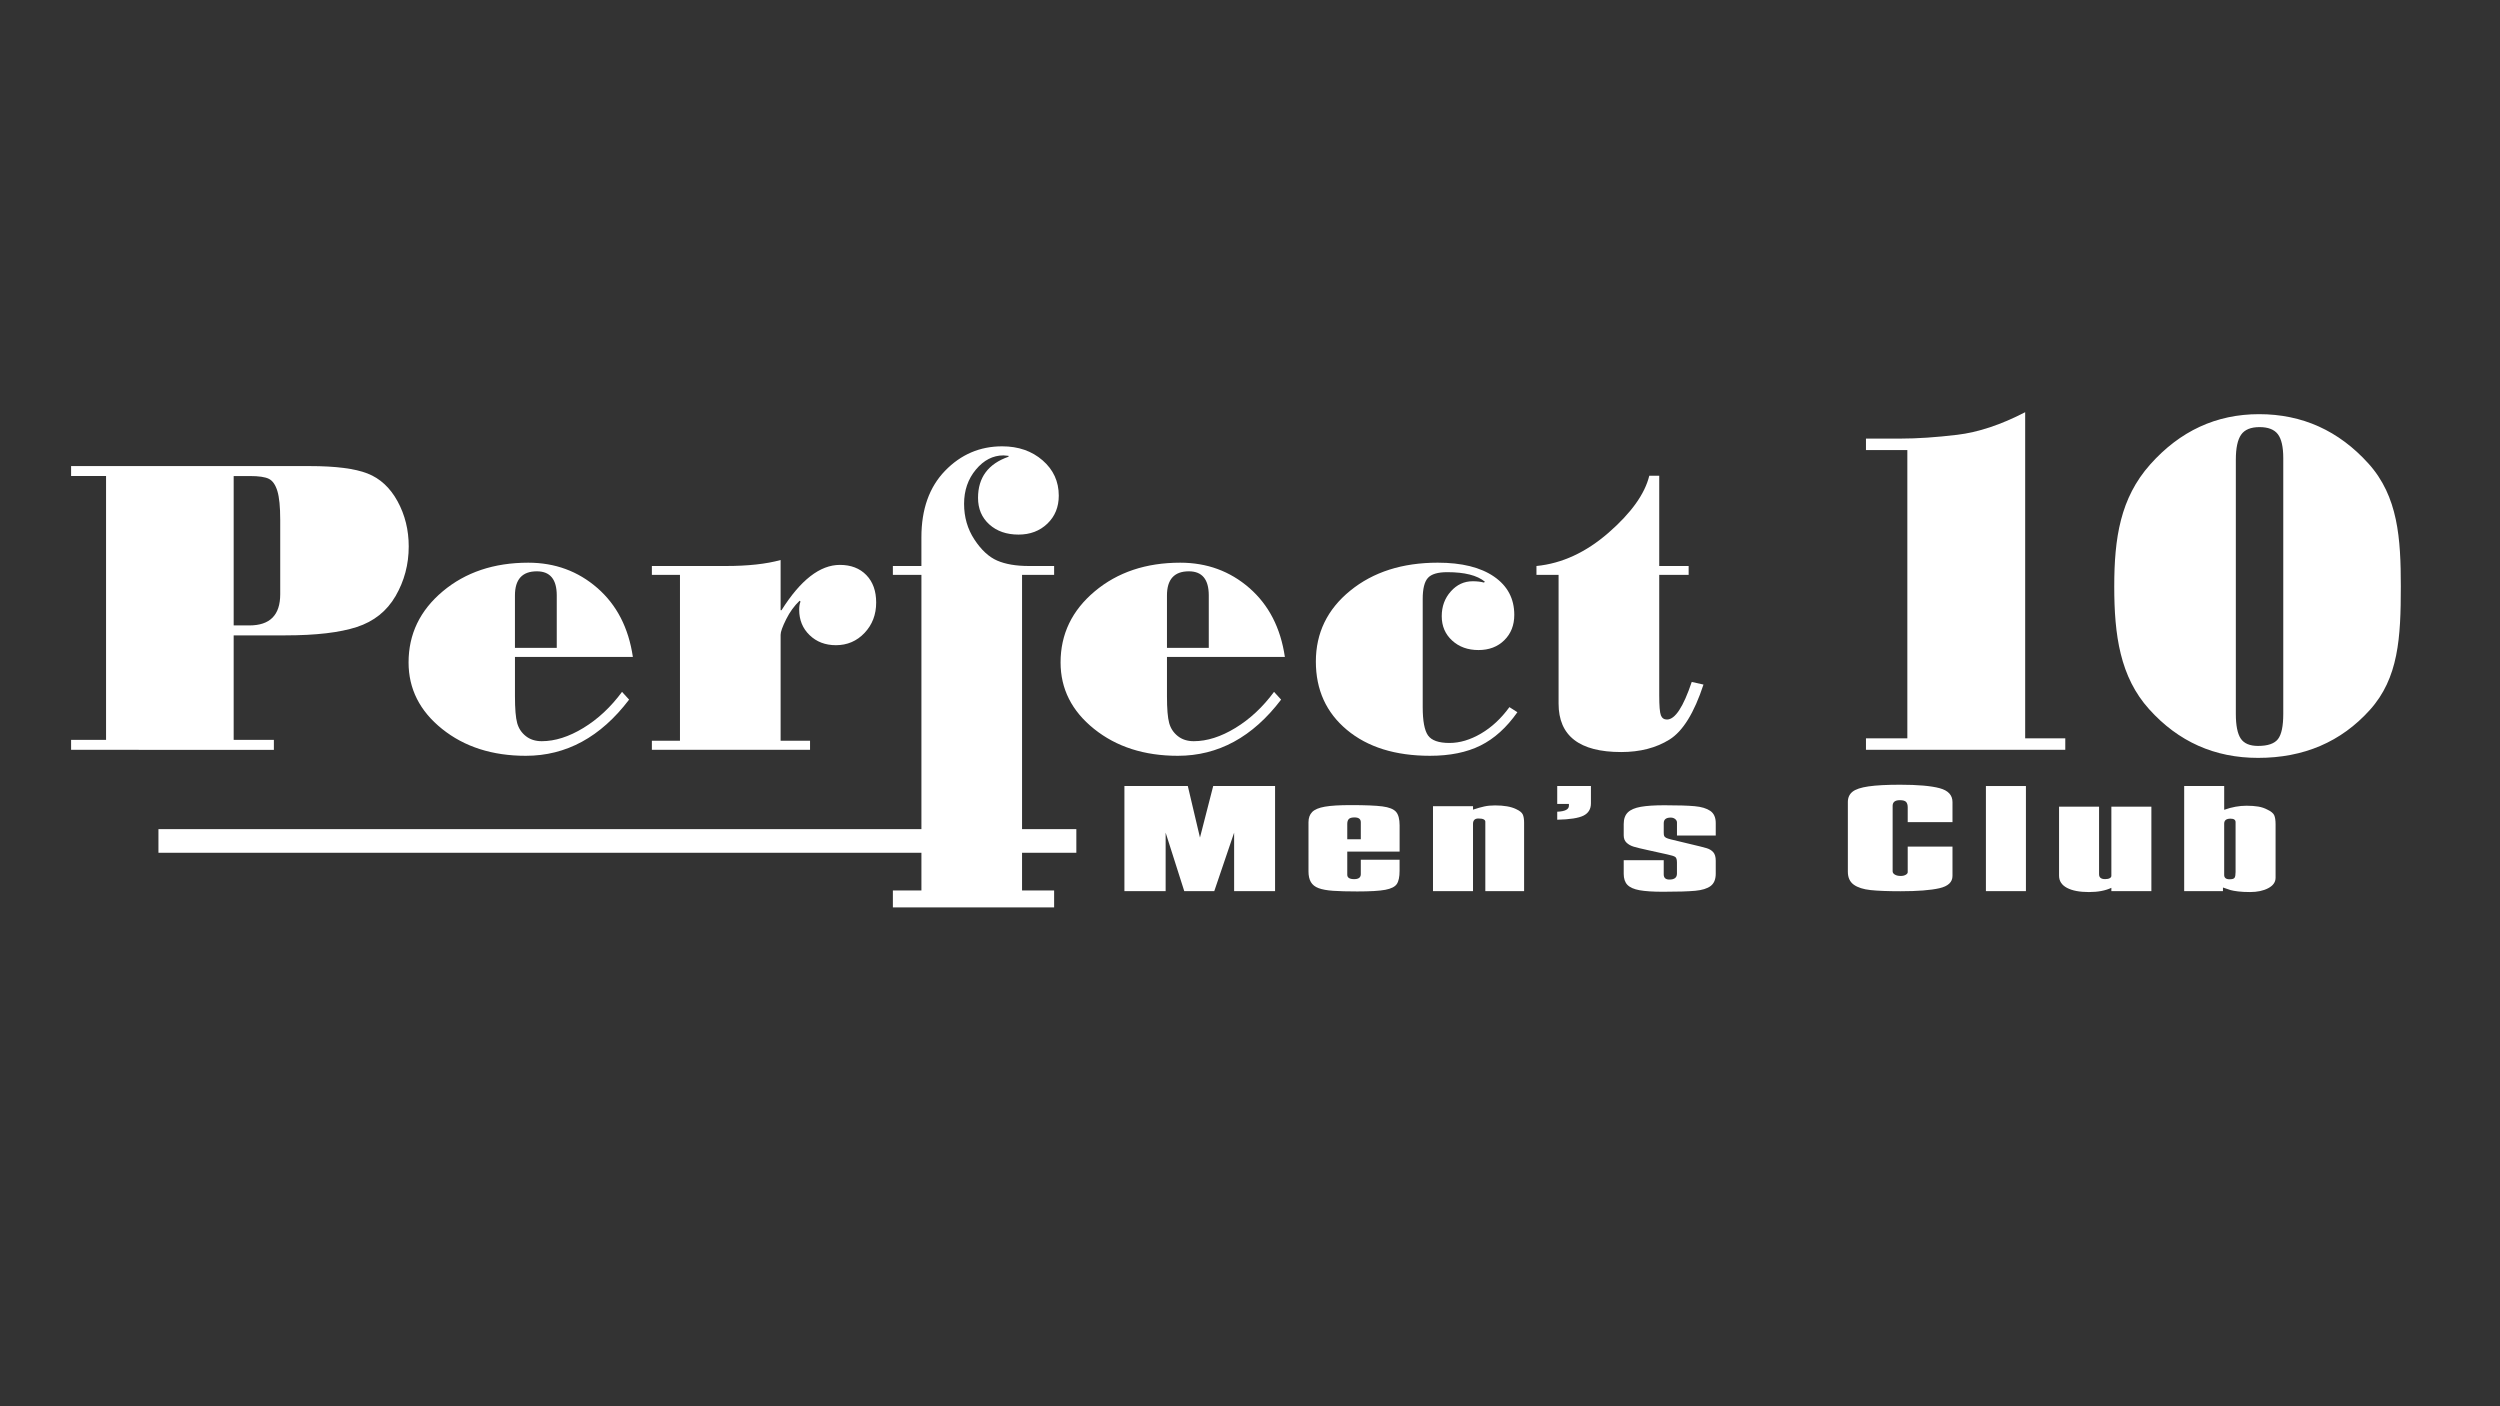
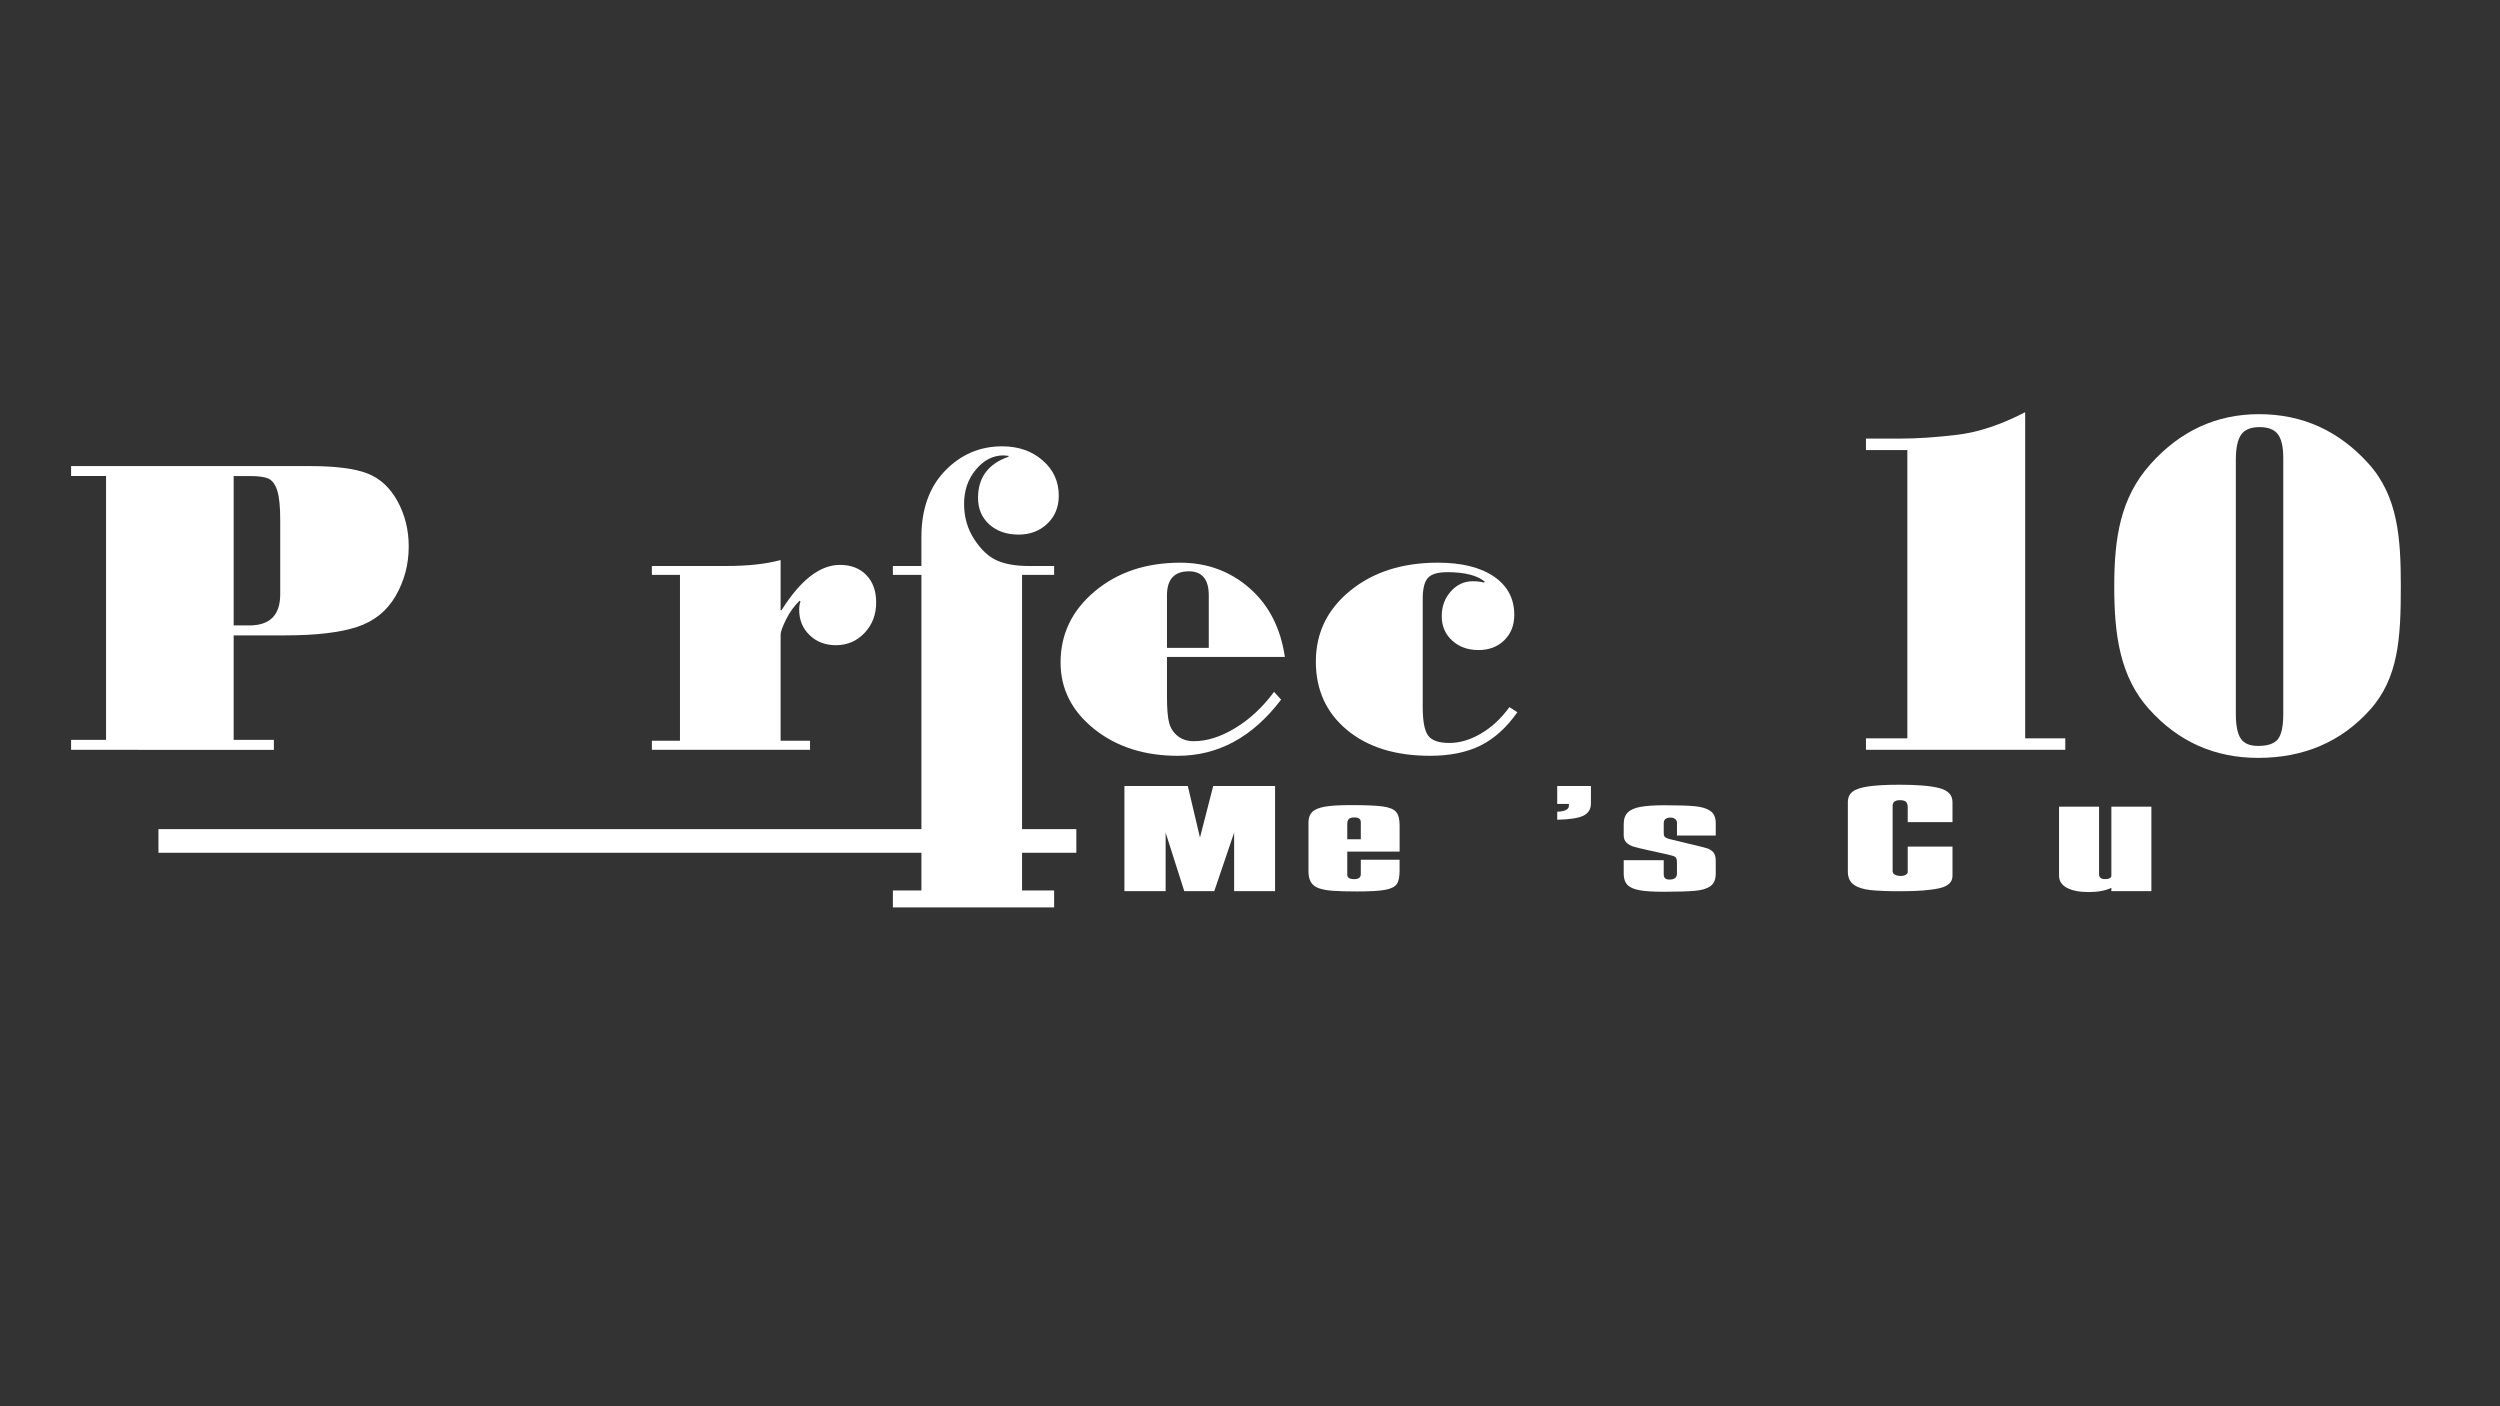
<svg xmlns="http://www.w3.org/2000/svg" id="Perfect_10_logo" x="0px" y="0px" viewBox="0 0 1920 1080" style="enable-background:new 0 0 1920 1080;" xml:space="preserve">
  <rect x="0" y="0" width="1920" height="1080" fill="#333333" stroke="none" />
  <style type="text/css">	.st0{fill:#FFFFFF;}	.st1{fill:#FFFFFF;stroke:#FFFFFF;stroke-width:18.153;stroke-miterlimit:10;}</style>
  <g id="Perfect">
    <path class="st0" d="M54.6,357.95h183.27c19.91,0,34.71,1.9,44.39,5.69c9.68,3.79,17.37,10.92,23.08,21.37  c5.71,10.46,8.56,22.02,8.56,34.69c0,13.76-3.36,26.43-10.07,38.03c-6.71,11.59-16.64,19.53-29.79,23.81  c-13.15,4.28-31.41,6.42-54.8,6.42h-39.78v80.27h30.88v7.64H54.6v-7.64h26.85V365.59H54.6V357.95z M215.21,456.43v-57.2  c0-9.97-0.73-17.33-2.18-22.1c-1.46-4.77-3.61-7.88-6.46-9.34c-2.85-1.46-7.75-2.19-14.69-2.19h-12.42v114.73h12.08  C207.33,480.32,215.21,472.35,215.21,456.43z" />
-     <path class="st0" d="M486.04,504.51h-90.55v30.24c0,9.63,0.57,16.48,1.7,20.56c1.13,4.08,3.34,7.42,6.63,10.02  c3.28,2.61,7.36,3.91,12.23,3.91c10.19,0,20.87-3.4,32.02-10.19c11.16-6.8,21.04-16.03,29.65-27.69l5.44,5.95  c-21.86,28.77-48.31,43.15-79.34,43.15c-25.71,0-47.14-6.88-64.3-20.64c-17.16-13.76-25.74-30.77-25.74-51.05  c0-21.75,8.75-39.95,26.25-54.62c17.5-14.67,39.39-22,65.66-22c20.5,0,38.2,6.49,53.09,19.45  C473.66,464.56,482.75,482.2,486.04,504.51z M427.59,497.55v-40.26c0-12.34-5.1-18.52-15.29-18.52c-11.21,0-16.82,6.18-16.82,18.52  v40.26H427.59z" />
    <path class="st0" d="M600.19,468.67c14.61-23.22,29.56-34.83,44.85-34.83c8.49,0,15.26,2.61,20.3,7.81  c5.04,5.21,7.56,12.23,7.56,21.07c0,9.29-2.97,17.07-8.92,23.36c-5.94,6.29-13.28,9.43-22,9.43c-8.15,0-14.89-2.57-20.22-7.73  c-5.33-5.15-7.98-11.64-7.98-19.45c0-2.72,0.34-4.81,1.02-6.29l-0.68-0.68c-4.08,3.85-7.53,8.61-10.36,14.27  c-2.83,5.67-4.25,9.63-4.25,11.89v81.38h22.6v6.96H500.64v-6.96h21.58V441.49h-21.58v-6.8h56.74c16.99,0,31.03-1.53,42.13-4.59  v38.56H600.19z" />
    <path class="st0" d="M707.64,434.69V412.6c0-21.52,6.06-38.54,18.18-51.05c12.12-12.51,26.73-18.77,43.83-18.77  c12.46,0,22.82,3.6,31.09,10.79c8.27,7.19,12.4,16.23,12.4,27.1c0,8.72-2.92,15.89-8.75,21.49c-5.84,5.61-13.23,8.41-22.17,8.41  c-9.17,0-16.65-2.6-22.43-7.81c-5.78-5.21-8.66-12-8.66-20.39c0-15.63,7.81-26.16,23.44-31.6v-0.68l-3.91-0.34  c-8.04,0-15.09,3.63-21.15,10.87c-6.06,7.25-9.09,16.03-9.09,26.33c0,10.19,2.63,19.31,7.9,27.35c5.27,8.04,11.1,13.45,17.5,16.23  c6.4,2.78,14.53,4.16,24.38,4.16h19.37v6.8h-24.63v242.39h24.63v13.01H685.73v-13.01h21.92V441.49h-21.92v-6.8H707.64z" />
    <path class="st0" d="M986.78,504.51h-90.55v30.24c0,9.63,0.57,16.48,1.7,20.56c1.13,4.08,3.34,7.42,6.63,10.02  c3.28,2.61,7.36,3.91,12.23,3.91c10.19,0,20.87-3.4,32.02-10.19c11.16-6.8,21.04-16.03,29.65-27.69l5.44,5.95  c-21.86,28.77-48.31,43.15-79.34,43.15c-25.71,0-47.14-6.88-64.3-20.64c-17.16-13.76-25.74-30.77-25.74-51.05  c0-21.75,8.75-39.95,26.25-54.62c17.5-14.67,39.39-22,65.66-22c20.5,0,38.2,6.49,53.09,19.45  C974.4,464.56,983.49,482.2,986.78,504.51z M928.34,497.55v-40.26c0-12.34-5.1-18.52-15.29-18.52c-11.21,0-16.82,6.18-16.82,18.52  v40.26H928.34z" />
    <path class="st0" d="M1165.35,546.98c-8.27,11.78-17.7,20.3-28.29,25.57c-10.6,5.27-23.53,7.9-38.82,7.9  c-26.61,0-47.88-6.63-63.79-19.88c-15.91-13.25-23.87-30.75-23.87-52.49c0-21.97,8.8-40.12,26.42-54.45  c17.61-14.33,40.01-21.49,67.19-21.49c18.46,0,32.87,3.57,43.24,10.7c10.36,7.14,15.54,16.93,15.54,29.39  c0,7.93-2.55,14.41-7.65,19.45c-5.09,5.04-11.72,7.56-19.87,7.56s-14.9-2.43-20.22-7.31c-5.32-4.87-7.98-11.1-7.98-18.69  c0-7.48,2.32-13.82,6.97-19.03c4.64-5.21,10.25-7.81,16.82-7.81c3.29,0,6.18,0.34,8.66,1.02l0.68-0.68  c-5.89-4.87-15.52-7.31-28.88-7.31c-7.25,0-12.21,1.47-14.87,4.42c-2.66,2.95-3.99,8.32-3.99,16.14v83.08  c0,10.65,1.36,17.9,4.08,21.75c2.72,3.85,8.21,5.78,16.47,5.78c7.93,0,16-2.41,24.21-7.22c8.21-4.81,15.49-11.58,21.83-20.3  L1165.35,546.98z" />
-     <path class="st0" d="M1308.27,525.75c-7.14,21.75-15.83,35.82-26.08,42.22c-10.25,6.4-22.63,9.6-37.12,9.6  c-32.05,0-48.08-12.4-48.08-37.2v-98.88H1180v-6.8c19.59-1.92,38.08-10.47,55.47-25.65c17.38-15.18,27.78-29.73,31.18-43.66h7.64  v69.31h22.59v6.8h-22.59v92.59c0,8.05,0.43,13.14,1.27,15.29c0.85,2.15,2.41,3.23,4.67,3.23c6.23,0,12.57-9.63,19.03-28.88  L1308.27,525.75z" />
    <path class="st0" d="M1586.13,575.87h-153.07v-8.82h31.78V345.66h-31.78v-8.82h26.55c12.79,0,27.29-0.97,43.5-2.91  c16.21-1.94,33.62-7.72,52.22-17.36v250.47h30.81V575.87z" />
    <path class="st0" d="M1734.95,318.08c33.2,0,61.2,12.64,84,37.9c22.8,25.27,24.88,57.44,24.88,94.46c0,39.4-1.73,70.33-23.81,94.84  c-22.09,24.51-50.7,36.77-85.84,36.77c-33.33,0-61.2-12.44-83.61-37.34c-22.41-24.89-26.83-56.88-26.83-94.28  c0-37.27,4.67-67.94,27.6-93.71C1674.27,330.97,1702.14,318.08,1734.95,318.08z M1753.55,548.29V351.85  c0-8.63-1.39-14.76-4.17-18.39c-2.78-3.63-7.46-5.44-14.05-5.44c-6.72,0-11.43,1.94-14.14,5.82c-2.71,3.88-4.07,10.26-4.07,19.14  v195.31c0,8.88,1.26,15.2,3.78,18.95c2.52,3.75,6.94,5.63,13.27,5.63c7.49,0,12.59-1.75,15.31-5.25  C1752.2,564.11,1753.55,557.67,1753.55,548.29z" />
  </g>
  <g>
    <path class="st0" d="M895.22,684.39h-31.67v-80.72h48.69l9.34,39.59l10.16-39.59h47.51v80.72h-31.44v-44.91l-15.25,44.91h-23.05  l-14.3-44.91V684.39z" />
    <path class="st0" d="M1074.88,654.02h-40.18v17.79c0,2.25,1.77,3.37,5.32,3.37c3.39,0,5.08-1.28,5.08-3.84v-11.05h29.78v8.51  c0,4.65-0.71,8.03-2.13,10.13s-4.35,3.58-8.8,4.43c-4.45,0.85-11.64,1.27-21.57,1.27c-7.72,0-13.93-0.17-18.61-0.5  c-4.69-0.33-8.39-1.01-11.11-2.04c-2.72-1.02-4.69-2.58-5.91-4.67c-1.22-2.09-1.83-4.81-1.83-8.16V631.5  c0-3.35,0.95-5.98,2.84-7.89s5.14-3.27,9.75-4.08c4.61-0.81,11.21-1.21,19.8-1.21c11.19,0,19.32,0.33,24.41,1  c5.08,0.67,8.55,2.05,10.4,4.14c1.85,2.09,2.78,5.58,2.78,10.46V654.02z M1034.7,632.74v11.82h10.4V631.5  c0-2.48-1.62-3.72-4.84-3.72c-2.13,0-3.59,0.41-4.37,1.24C1035.09,629.85,1034.7,631.09,1034.7,632.74z" />
-     <path class="st0" d="M1100.55,619.15h30.73v2.66c3.31-1.1,6.18-1.92,8.63-2.45c2.44-0.53,5.2-0.8,8.27-0.8  c6.85,0,12.21,0.93,16.07,2.78c2.84,1.3,4.59,2.71,5.26,4.22c0.67,1.52,1,3.62,1,6.29v52.53h-29.78v-51.82v-1.54  c0-0.71-0.41-1.29-1.24-1.74c-0.83-0.45-2.19-0.68-4.08-0.68c-2.76,0-4.14,1.38-4.14,4.14v51.65h-30.73V619.15z" />
    <path class="st0" d="M1195.95,603.67h25.88v13.29c0,4.41-1.91,7.56-5.73,9.46c-3.82,1.89-10.54,2.93-20.15,3.13v-6.15  c5.99-0.24,8.98-1.77,8.98-4.61v-1.36h-8.98V603.67z" />
    <path class="st0" d="M1317.7,641.67h-29.78v-10.04c0-0.95-0.45-1.8-1.36-2.57c-0.91-0.77-2.07-1.15-3.49-1.15  c-3.55,0-5.32,1.44-5.32,4.31v7.26c0,1.18,0.12,2.04,0.35,2.57c0.24,0.53,0.73,0.99,1.48,1.39c0.75,0.39,1.99,0.81,3.72,1.24  l14.77,3.55c6.22,1.46,10.42,2.51,12.59,3.16c2.17,0.65,3.88,1.69,5.14,3.13c1.26,1.44,1.89,3.61,1.89,6.53v9.93  c0,4.33-1.3,7.49-3.9,9.46c-2.6,1.97-6.56,3.2-11.88,3.69s-13.53,0.74-24.64,0.74c-7.8,0-13.85-0.4-18.14-1.18  c-4.29-0.79-7.39-2.16-9.28-4.12c-1.89-1.95-2.84-4.79-2.84-8.5v-10.43h30.73v10.9c0,2.65,1.46,3.97,4.37,3.97  c3.86,0,5.79-1.52,5.79-4.56v-8.52c0-2.17-0.41-3.58-1.24-4.23c-0.83-0.65-2.94-1.33-6.32-2.04l-14.18-3.13  c-5.44-1.18-9.26-2.1-11.46-2.77c-2.21-0.67-4.04-1.69-5.5-3.07c-1.46-1.38-2.19-3.27-2.19-5.67v-8.68c0-3.89,1.06-6.87,3.19-8.94  c2.13-2.07,5.46-3.49,9.99-4.28c4.53-0.79,10.54-1.18,18.02-1.18c10.32,0,18.08,0.24,23.28,0.71s9.2,1.67,12,3.6  c2.8,1.93,4.2,5.04,4.2,9.34V641.67z" />
    <path class="st0" d="M1499.51,631.38h-34.39v-11.41c0-1.81-0.41-3.17-1.24-4.08c-0.83-0.91-2.42-1.36-4.79-1.36  c-3.7,0-5.55,1.46-5.55,4.37v50.23c0,1.03,0.57,1.88,1.71,2.57c1.14,0.69,2.66,1.03,4.55,1.03c1.5,0,2.76-0.3,3.78-0.89  c1.02-0.59,1.54-1.26,1.54-2.01v-19.62h34.39v22.51c0,4.77-3.37,7.92-10.1,9.45s-16.68,2.3-29.84,2.3c-9.77,0-17.43-0.3-22.99-0.89  s-9.85-1.97-12.88-4.14c-3.03-2.17-4.55-5.5-4.55-9.99v-53.48c0-3.35,1.18-5.98,3.54-7.89c2.36-1.91,6.5-3.29,12.41-4.14  c5.91-0.85,13.98-1.27,24.23-1.27c13.63,0,23.73,0.89,30.31,2.66c6.58,1.77,9.87,5.32,9.87,10.64V631.38z" />
-     <path class="st0" d="M1525.18,603.67h30.73v80.72h-30.73V603.67z" />
    <path class="st0" d="M1621.53,619.51h30.73v64.88h-30.73v-2.54c-4.57,2.17-10.32,3.25-17.25,3.25c-7.17,0-12.78-1.07-16.84-3.22  c-4.06-2.15-6.09-5.27-6.09-9.37v-53.01h30.73v51.94c0,2.48,1.54,3.72,4.61,3.72c1.57,0,2.78-0.24,3.6-0.71  c0.83-0.47,1.24-1.08,1.24-1.83V619.51z" />
-     <path class="st0" d="M1707.23,681.61v2.78h-29.78v-80.72h30.73v18.26c5.83-2.09,11.54-3.13,17.14-3.13c3.47,0,6.48,0.22,9.04,0.65  c2.56,0.43,4.9,1.22,7.03,2.36c2.76,1.3,4.49,2.73,5.2,4.28c0.71,1.56,1.06,3.89,1.06,7v41.01c0,3.35-1.87,6.02-5.61,8.01  c-3.74,1.99-8.41,2.98-14,2.98c-3.55,0-6.6-0.16-9.16-0.47c-2.56-0.31-4.49-0.66-5.79-1.03  C1711.78,683.22,1709.83,682.56,1707.23,681.61z M1716.92,669.74v-38.35c0-1.77-1.3-2.66-3.9-2.66c-3.23,0-4.85,1.28-4.85,3.84  v39.35c0,2.25,1.38,3.37,4.14,3.37c2.05,0,3.33-0.39,3.84-1.18C1716.67,673.32,1716.92,671.86,1716.92,669.74z" />
  </g>
  <line class="st1" x1="826.63" y1="645.85" x2="121.69" y2="645.85" />
</svg>